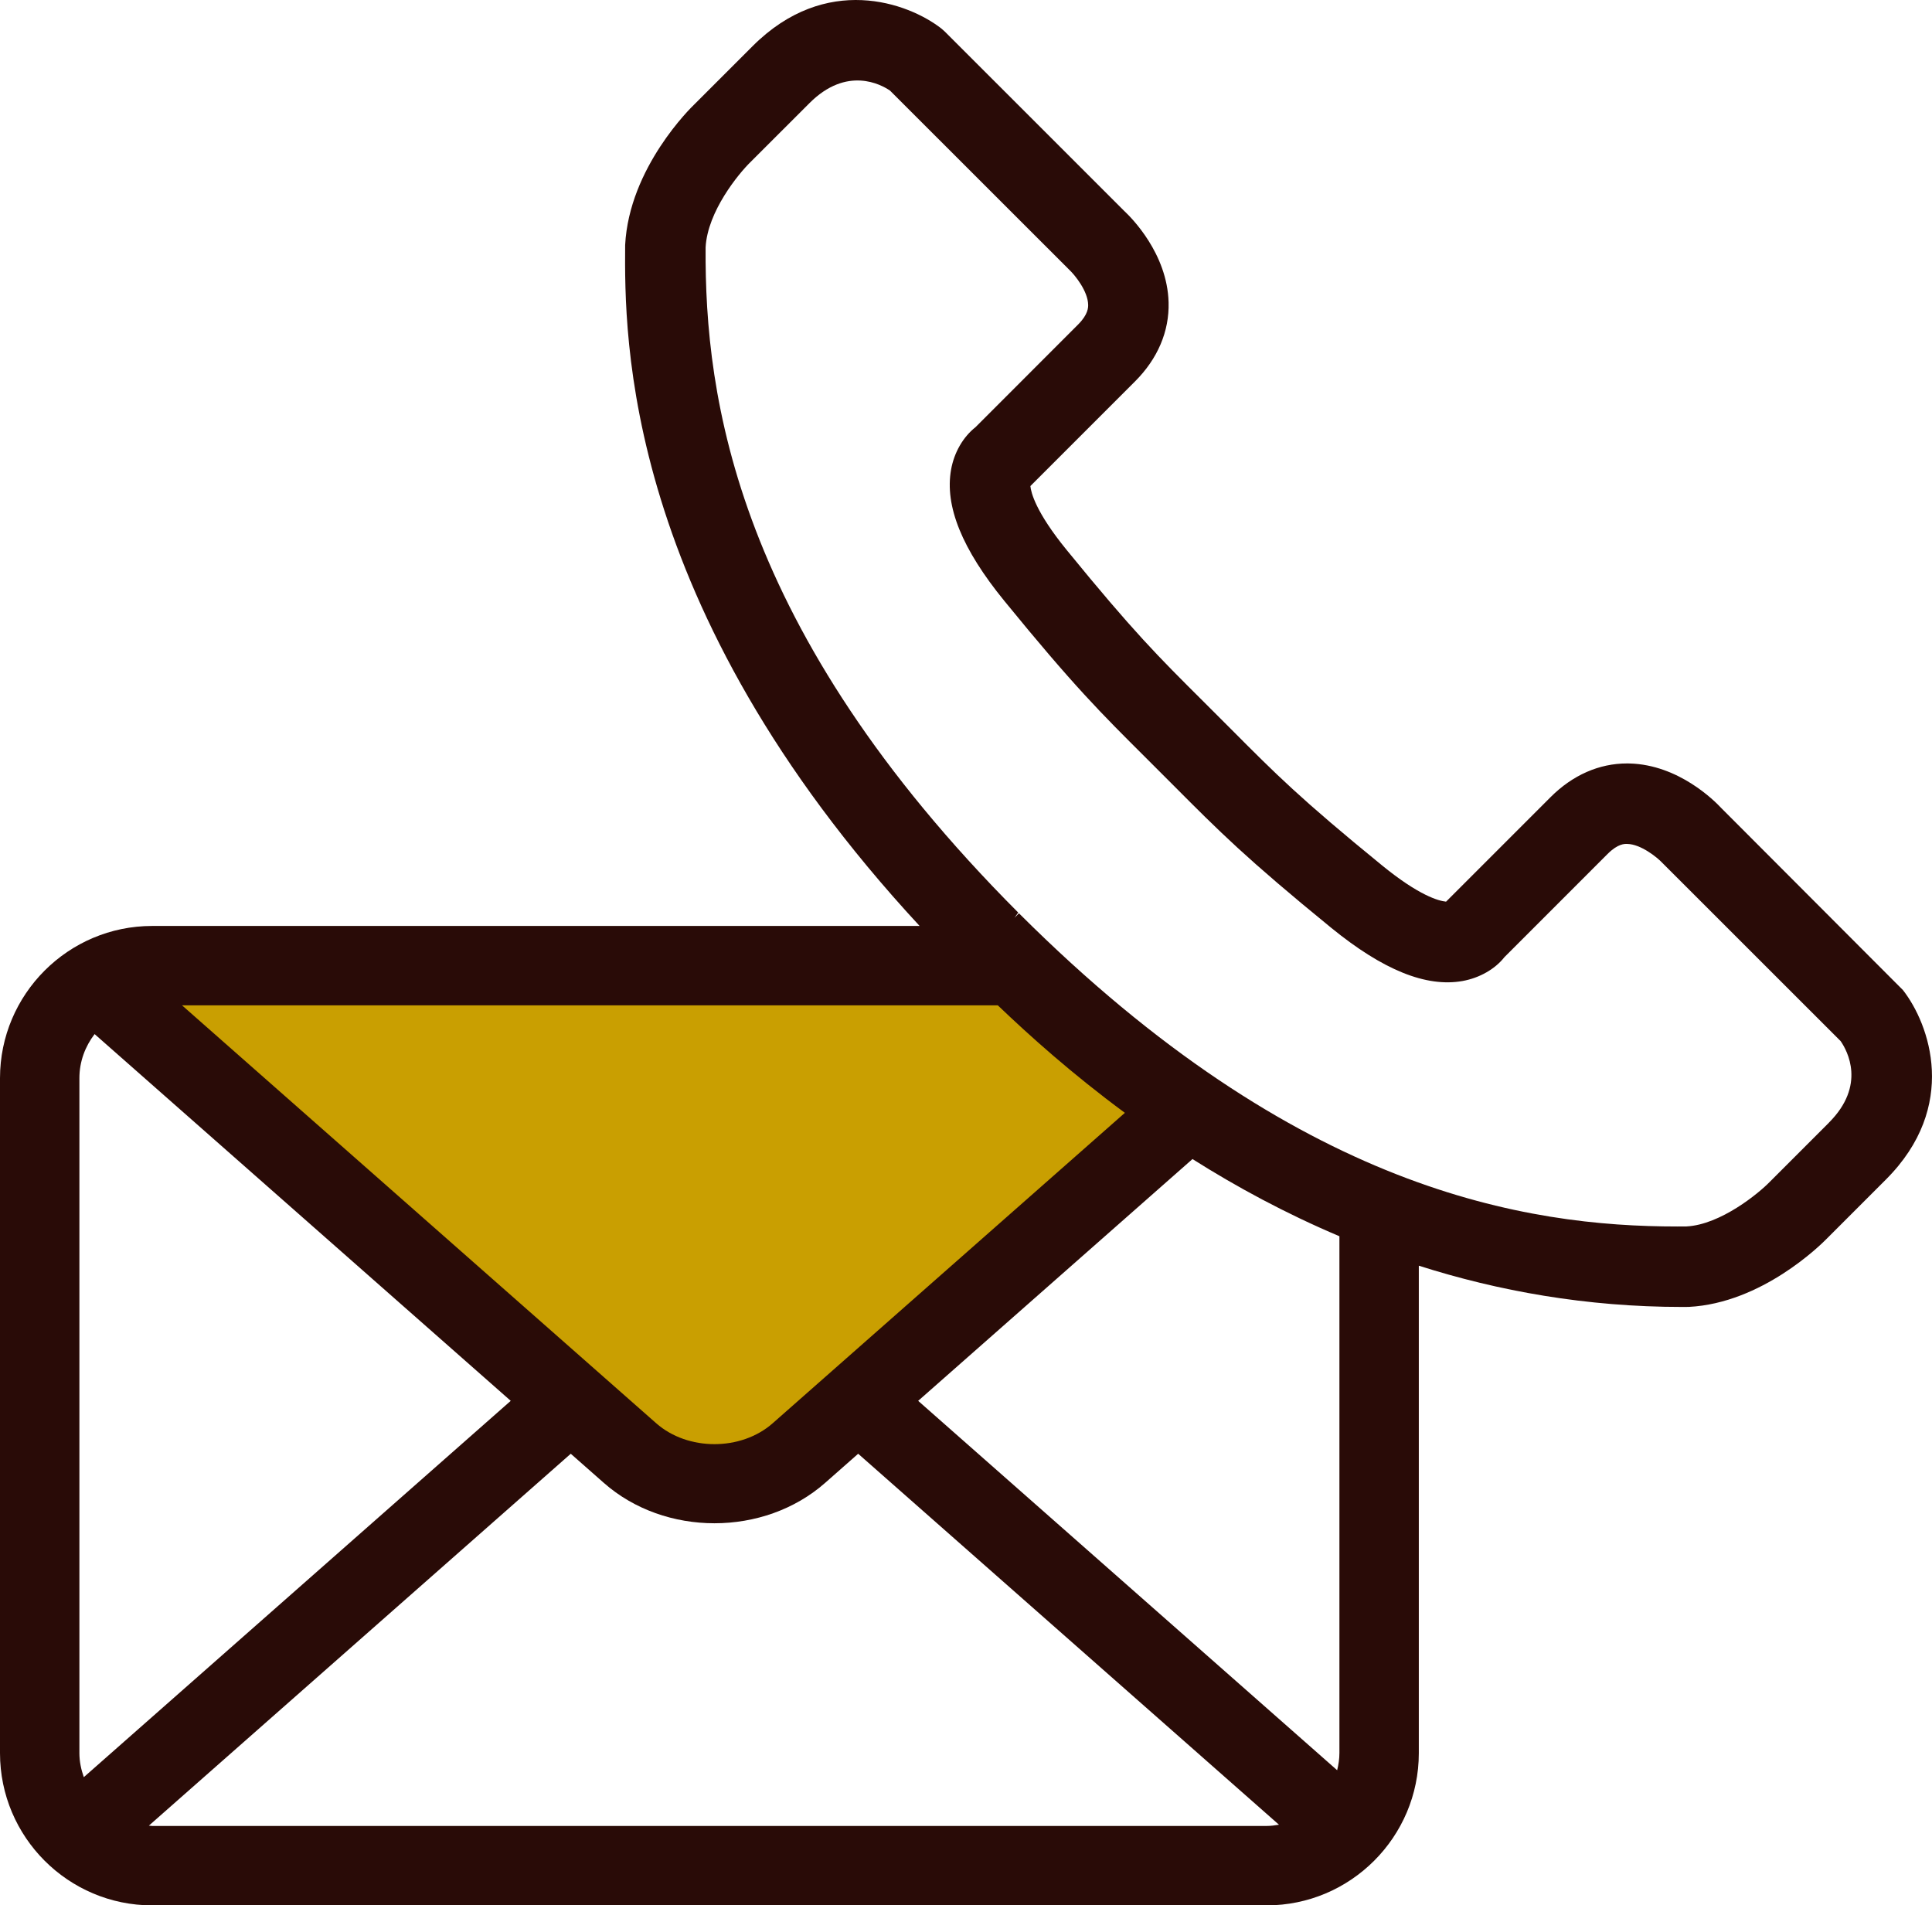
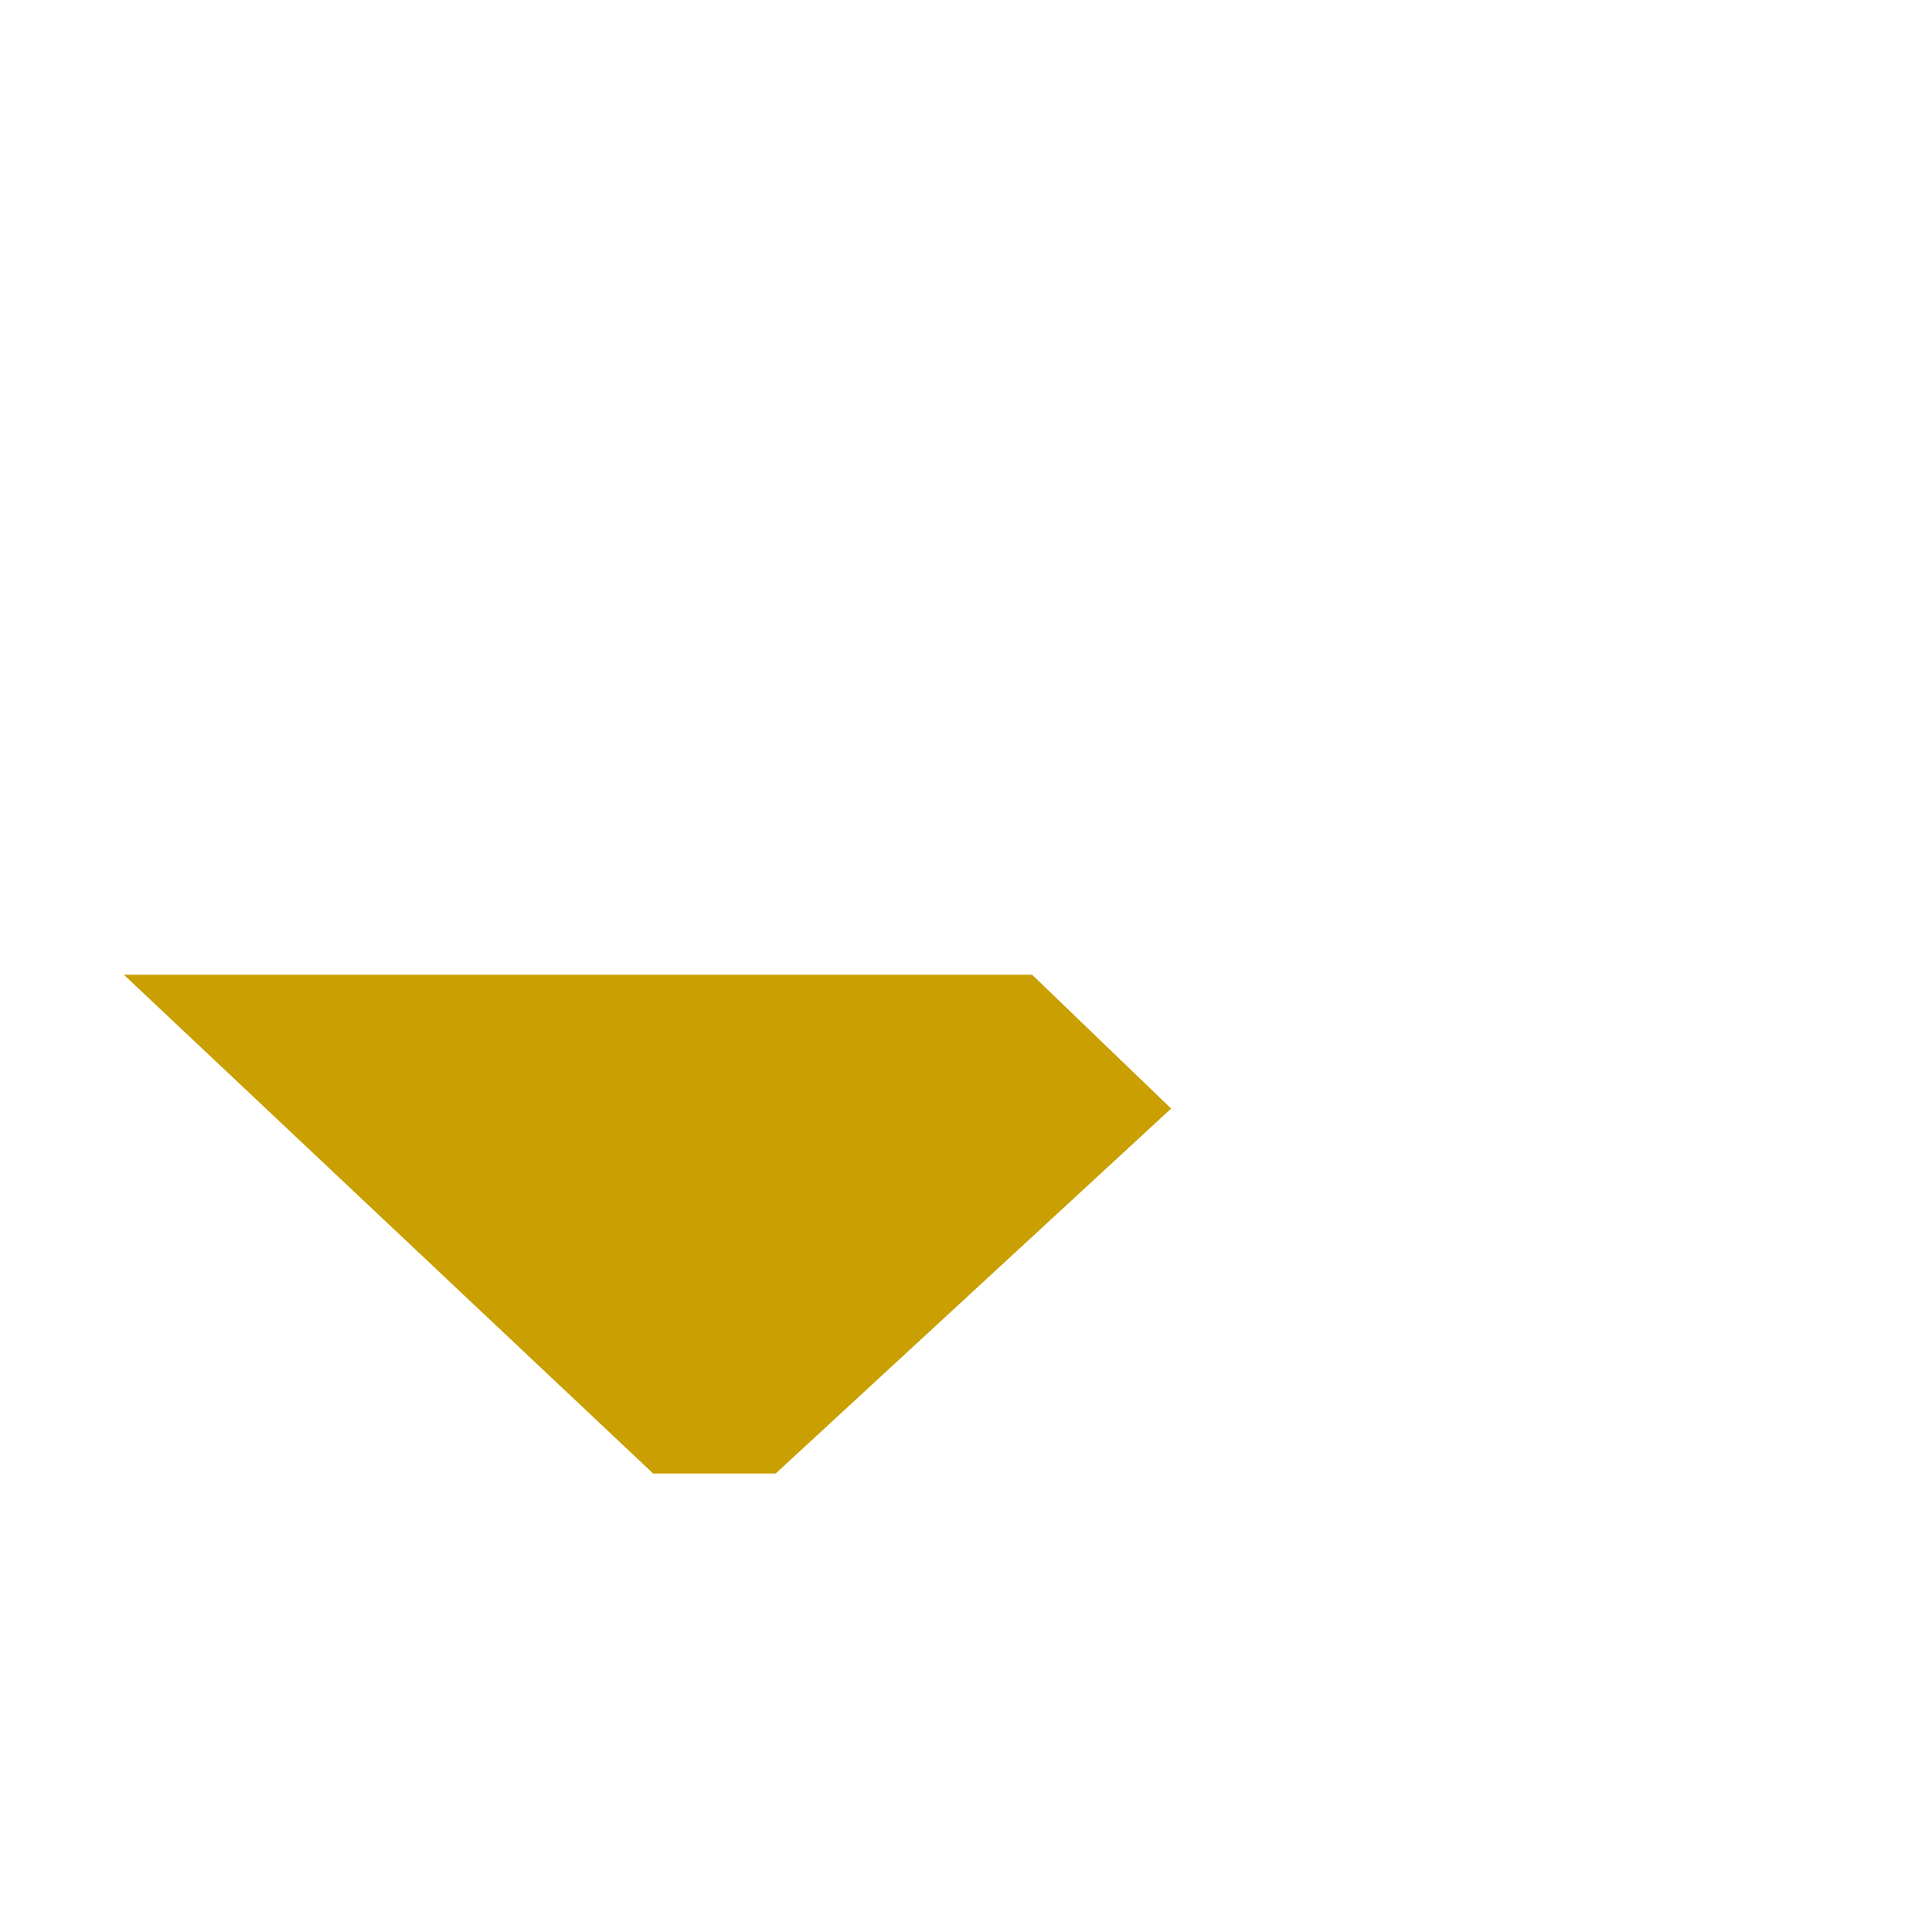
<svg xmlns="http://www.w3.org/2000/svg" id="_レイヤー_1" data-name="レイヤー_1" version="1.1" viewBox="0 0 111.541 110">
  <defs>
    <style>
      .st0 {
        fill: #290b07;
      }

      .st1 {
        fill: #c99f01;
      }
    </style>
  </defs>
  <polygon class="st1" points="7.152 56.274 59.588 56.274 67.614 64 44.784 85.069 37.709 85.069 7.152 56.274" />
-   <path class="st0" d="M109.869,57.164l-10.493-10.513c-.387-.418-2.462-2.5-5.293-2.574l-.15-.002c-1.614,0-3.139.672-4.412,1.944l-6.034,6.035c-.433-.043-1.56-.349-3.699-2.095-4.712-3.843-6.131-5.269-8.71-7.86l-1.634-1.633c-2.586-2.575-4.01-3.993-7.858-8.711-1.797-2.201-2.063-3.329-2.098-3.694l6.037-6.037c1.314-1.313,1.986-2.892,1.942-4.565-.073-2.827-2.155-4.903-2.562-5.281L54.545,1.821l-.198-.175c-1.92-1.498-6.672-3.211-10.899,1.02l-3.368,3.367c-.154.147-3.759,3.638-3.988,8.114-.037,5.259-.134,20.803,17,39.31H8.787c-4.846,0-8.787,3.944-8.787,8.787v38.966c0,4.848,3.941,8.791,8.787,8.791h64.337c4.846,0,8.789-3.944,8.789-8.791v-28.139c4.575,1.458,9.658,2.382,15.214,2.382l.376-.003c4.219-.218,7.615-3.58,7.985-3.96l3.39-3.391c4.231-4.229,2.516-8.979.99-10.934ZM57.607,58.04c1.818,1.74,4.274,3.947,7.336,6.206l-20.337,17.925c-1.822,1.603-4.895,1.603-6.717,0l-27.38-24.131h47.098ZM4.584,101.209v-38.966c0-.96.336-1.835.878-2.543l24.024,21.173-24.647,21.726c-.155-.438-.255-.901-.255-1.391ZM73.124,105.416H8.787c-.065,0-.127-.016-.191-.019l24.356-21.469,1.908,1.681c1.759,1.553,4.073,2.332,6.388,2.332s4.628-.779,6.39-2.332l1.907-1.681,24.294,21.416c-.233.04-.469.072-.713.072ZM77.329,101.209c0,.343-.053.671-.13.99l-24.19-21.325,15.837-13.959c2.532,1.6,5.364,3.136,8.483,4.456v29.839ZM105.593,64.812l-3.427,3.428c-.614.633-2.817,2.461-4.801,2.565-.173.002-.347.003-.524.003-8.696,0-21.925-2.033-37.977-18.046l-.037-.036-.257.264.214-.307c-16.299-16.341-18.105-29.751-18.047-38.4.108-2.076,1.908-4.261,2.595-4.93l3.403-3.401c2.16-2.161,4.141-1.068,4.647-.722l10.339,10.334c.352.328,1.087,1.255,1.101,2.026.003.152.011.554-.583,1.148l-5.919,5.923c-.718.567-1.233,1.458-1.41,2.444-.379,2.107.627,4.589,3.075,7.589,3.997,4.902,5.572,6.47,8.18,9.066l1.62,1.62c2.597,2.608,4.165,4.183,9.065,8.181,3.002,2.446,5.486,3.448,7.589,3.075.987-.179,1.878-.692,2.417-1.378l5.951-5.953c.603-.604.989-.589,1.148-.582.764.014,1.704.756,2.025,1.101l10.289,10.285c.385.559,1.476,2.55-.678,4.702Z" />
</svg>